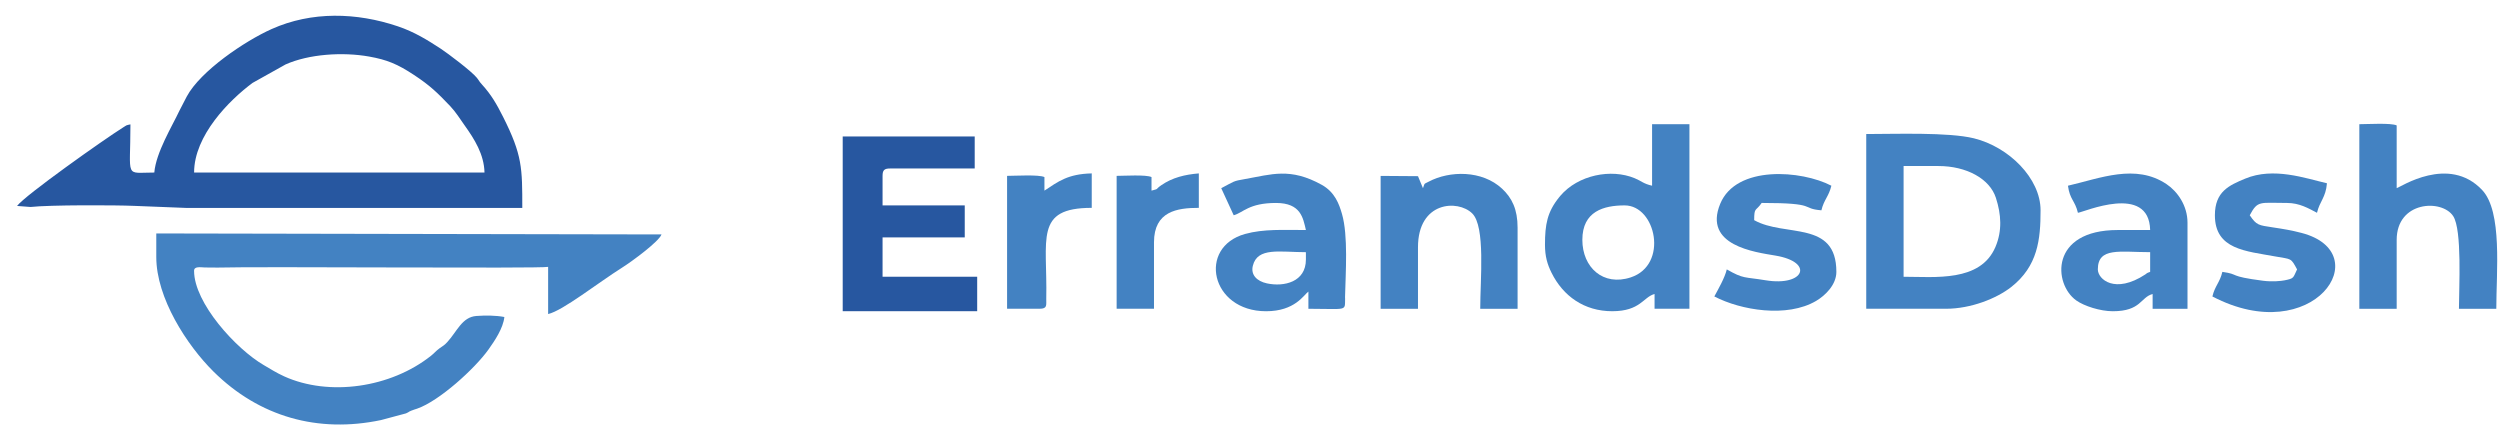
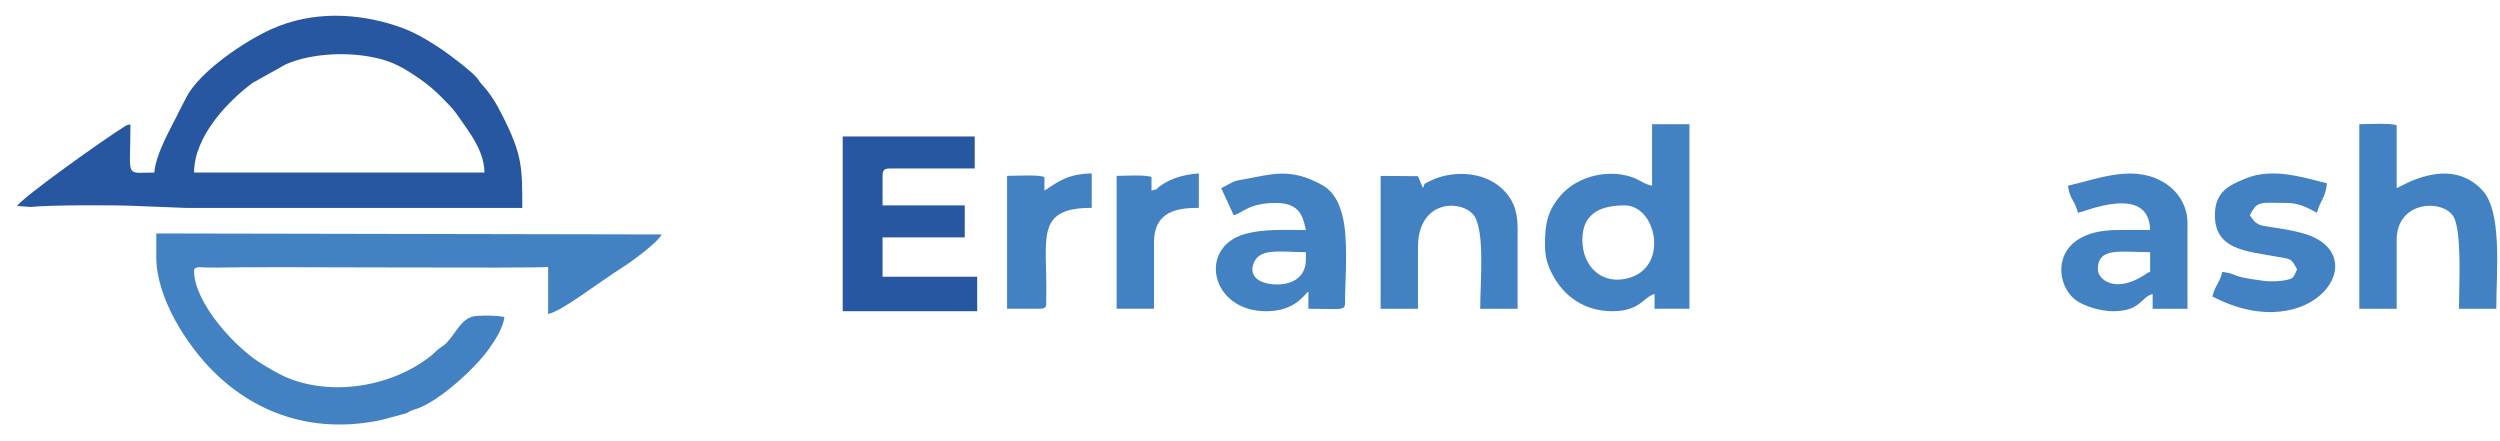
<svg xmlns="http://www.w3.org/2000/svg" width="119" height="21" viewBox="0 0 119 21" fill="none">
  <path fill-rule="evenodd" clip-rule="evenodd" d="M23.062 8.213H9.239C9.239 6.452 10.912 4.769 12.022 3.946L13.594 3.067C14.705 2.572 16.31 2.467 17.571 2.692C18.425 2.845 18.919 3.048 19.711 3.571C20.478 4.078 20.81 4.403 21.431 5.053C21.694 5.328 21.902 5.669 22.115 5.967C22.581 6.619 23.043 7.347 23.062 8.213ZM7.345 8.213C5.912 8.213 6.209 8.541 6.209 5.92C5.988 5.971 6.071 5.934 5.848 6.074C4.966 6.627 1.188 9.297 0.812 9.803L1.453 9.852C2.369 9.752 5.458 9.759 6.401 9.8L8.86 9.897C14.194 9.897 19.527 9.897 24.861 9.897C24.861 7.999 24.866 7.388 23.946 5.561C23.639 4.952 23.386 4.511 22.944 4.025C22.788 3.853 22.825 3.863 22.7 3.705C22.463 3.404 21.308 2.533 20.979 2.318C20.353 1.909 19.732 1.521 18.934 1.252C16.976 0.592 14.839 0.528 12.931 1.382C11.651 1.954 9.538 3.382 8.89 4.594L8.538 5.274C8.203 5.992 7.426 7.254 7.345 8.213Z" fill="#2757A0" />
  <path fill-rule="evenodd" clip-rule="evenodd" d="M7.439 12.236C7.439 14.183 8.894 16.43 10.162 17.686C12.344 19.846 15.14 20.625 18.133 19.996L19.325 19.677C19.541 19.578 19.381 19.632 19.574 19.549C19.676 19.506 19.777 19.479 19.855 19.452C20.906 19.089 22.598 17.553 23.253 16.635C23.55 16.218 23.952 15.622 24.008 15.089C23.601 15.011 23.105 15.009 22.68 15.04C21.992 15.088 21.757 15.778 21.289 16.285C21.126 16.462 21.104 16.443 20.923 16.578C20.731 16.721 20.692 16.795 20.522 16.93C18.594 18.465 15.656 18.879 13.528 17.915C13.15 17.743 12.884 17.57 12.555 17.378C11.239 16.613 9.238 14.427 9.238 12.89C9.238 12.672 9.521 12.721 9.757 12.732L10.357 12.737C12.32 12.678 25.67 12.791 26.091 12.703V14.949C26.791 14.788 28.454 13.469 29.623 12.732C30.073 12.449 31.366 11.499 31.488 11.159L7.439 11.112V12.235V12.236Z" fill="#4382C2" />
-   <path fill-rule="evenodd" clip-rule="evenodd" d="M90.611 7.903H92.271C93.599 7.903 94.709 8.503 95.005 9.418C95.259 10.205 95.311 10.984 94.983 11.755C94.268 13.438 92.097 13.174 90.611 13.174V7.903H90.611ZM92.626 14.697C93.826 14.697 95.048 14.2 95.731 13.665C97.001 12.668 97.131 11.401 97.131 10.011C97.131 8.488 95.621 6.993 93.96 6.584C92.743 6.285 90.202 6.38 88.833 6.38V14.697H92.626V14.697Z" fill="#4382C2" />
  <path fill-rule="evenodd" clip-rule="evenodd" d="M42.01 8.371C42.01 8.101 42.092 8.02 42.366 8.02H46.396V6.497H40.113V14.814H46.514V13.174H42.01V11.3H45.922V9.777H42.01V8.371H42.01Z" fill="#2757A0" />
  <path fill-rule="evenodd" clip-rule="evenodd" d="M75.32 11.417C75.32 10.052 76.344 9.777 77.335 9.777C78.824 9.777 79.434 12.605 77.625 13.203C76.307 13.638 75.32 12.726 75.32 11.417V11.417ZM73.541 11.651C73.541 12.203 73.654 12.583 73.853 12.984C74.404 14.094 75.409 14.814 76.742 14.814C78.085 14.814 78.219 14.136 78.757 13.994V14.697H80.417V5.911H78.639V8.84C78.219 8.743 78.145 8.622 77.813 8.484C76.689 8.017 75.119 8.325 74.269 9.324C74.253 9.343 74.231 9.37 74.216 9.389C73.648 10.091 73.541 10.687 73.541 11.651Z" fill="#4382C2" />
  <path fill-rule="evenodd" clip-rule="evenodd" d="M114.082 11.418C114.082 9.57 116.226 9.464 116.77 10.284C117.203 10.935 117.046 13.725 117.046 14.698H118.824C118.824 12.935 119.124 10.071 118.147 9.041C116.558 7.363 114.253 8.912 114.082 8.957V5.97C113.822 5.842 112.667 5.912 112.304 5.912V14.698H114.082V11.418H114.082Z" fill="#4382C2" />
  <path fill-rule="evenodd" clip-rule="evenodd" d="M62.161 12.355C62.161 13.42 61.125 13.665 60.306 13.489C59.819 13.384 59.531 13.078 59.634 12.655C59.853 11.751 60.922 12.004 62.161 12.004V12.355H62.161ZM62.161 10.949C61.09 10.949 60.148 10.892 59.268 11.136C57 11.765 57.618 14.815 60.265 14.815C61.642 14.815 62.058 14.039 62.28 13.878V14.698C64.147 14.698 64.013 14.829 64.027 14.22C64.027 14.198 64.024 14.165 64.024 14.141C64.052 12.966 64.177 11.216 63.878 10.183C63.744 9.719 63.544 9.148 62.916 8.798C61.411 7.963 60.521 8.303 59.255 8.524C58.681 8.624 58.79 8.614 58.131 8.958L58.724 10.246C59.174 10.128 59.436 9.661 60.739 9.661C61.923 9.661 62.026 10.376 62.161 10.949L62.161 10.949Z" fill="#4382C2" />
  <path fill-rule="evenodd" clip-rule="evenodd" d="M67.496 11.77C67.496 9.585 69.393 9.487 70.076 10.157C70.714 10.781 70.459 13.317 70.459 14.699H72.237V10.833C72.237 9.965 71.971 9.422 71.501 8.983C70.547 8.093 68.999 8.121 68.01 8.645C67.763 8.776 67.83 8.694 67.733 8.958L67.496 8.386L65.718 8.373V14.699H67.496V11.77Z" fill="#4382C2" />
  <path fill-rule="evenodd" clip-rule="evenodd" d="M99.857 12.823C99.857 11.752 100.907 12.003 102.347 12.003V12.941C102.152 13.01 102.216 12.998 102.116 13.064C100.674 14.01 99.857 13.296 99.857 12.823ZM98.435 8.84C98.52 9.498 98.771 9.545 98.909 10.129C99.169 10.108 102.296 8.713 102.347 10.949H100.806C97.567 10.949 97.732 13.525 98.834 14.304C99.208 14.569 99.975 14.815 100.569 14.815C101.919 14.815 101.883 14.148 102.465 13.995V14.698H104.125V10.598C104.125 9.79 103.651 9.117 103.132 8.768C101.654 7.774 99.969 8.487 98.435 8.84H98.435Z" fill="#4382C2" />
  <path fill-rule="evenodd" clip-rule="evenodd" d="M105.429 10.247C105.429 11.881 106.905 11.949 108.305 12.207C109.076 12.349 109.036 12.255 109.341 12.824C109.143 13.23 109.215 13.252 108.739 13.345C108.581 13.376 108.166 13.421 107.724 13.364C106.008 13.142 106.648 13.063 105.784 12.941C105.664 13.452 105.431 13.602 105.31 14.112C110.116 16.625 113.203 12.039 109.556 11.088C109.063 10.959 108.701 10.901 108.167 10.82C107.508 10.72 107.412 10.725 107.088 10.246C107.472 9.53 107.557 9.661 108.866 9.661C109.459 9.661 109.894 9.923 110.289 10.129C110.421 9.568 110.705 9.411 110.763 8.724C109.74 8.488 108.222 7.938 106.867 8.505C106.112 8.821 105.429 9.113 105.429 10.246L105.429 10.247Z" fill="#4382C2" />
-   <path fill-rule="evenodd" clip-rule="evenodd" d="M86.699 10.011C86.82 9.501 87.053 9.35 87.173 8.84C85.767 8.104 82.645 7.844 81.881 9.704C81.067 11.688 83.525 11.999 84.518 12.167C86.371 12.482 85.882 13.644 84.043 13.341C83.013 13.171 83.009 13.288 82.195 12.823C82.099 13.23 81.791 13.758 81.602 14.111C82.871 14.774 85.066 15.134 86.443 14.326C86.867 14.077 87.411 13.566 87.411 12.94C87.411 10.462 84.962 11.305 83.499 10.48C83.499 9.844 83.573 10.075 83.855 9.66C86.576 9.66 85.678 9.927 86.7 10.011H86.699Z" fill="#4382C2" />
  <path fill-rule="evenodd" clip-rule="evenodd" d="M49.478 14.697C49.869 14.697 49.795 14.522 49.802 14.219C49.865 11.361 49.222 9.894 51.967 9.894V8.254C50.833 8.279 50.372 8.639 49.715 9.074V8.429C49.454 8.301 48.3 8.371 47.937 8.371V14.697H49.478Z" fill="#4382C2" />
  <path fill-rule="evenodd" clip-rule="evenodd" d="M54.93 11.534C54.93 10.052 56.038 9.894 57.064 9.894V8.254C56.407 8.308 55.804 8.45 55.269 8.822C54.965 9.034 55.201 8.971 54.812 9.074V8.429C54.556 8.304 53.502 8.371 53.152 8.371V14.697H54.93V11.534Z" fill="#4382C2" />
</svg>